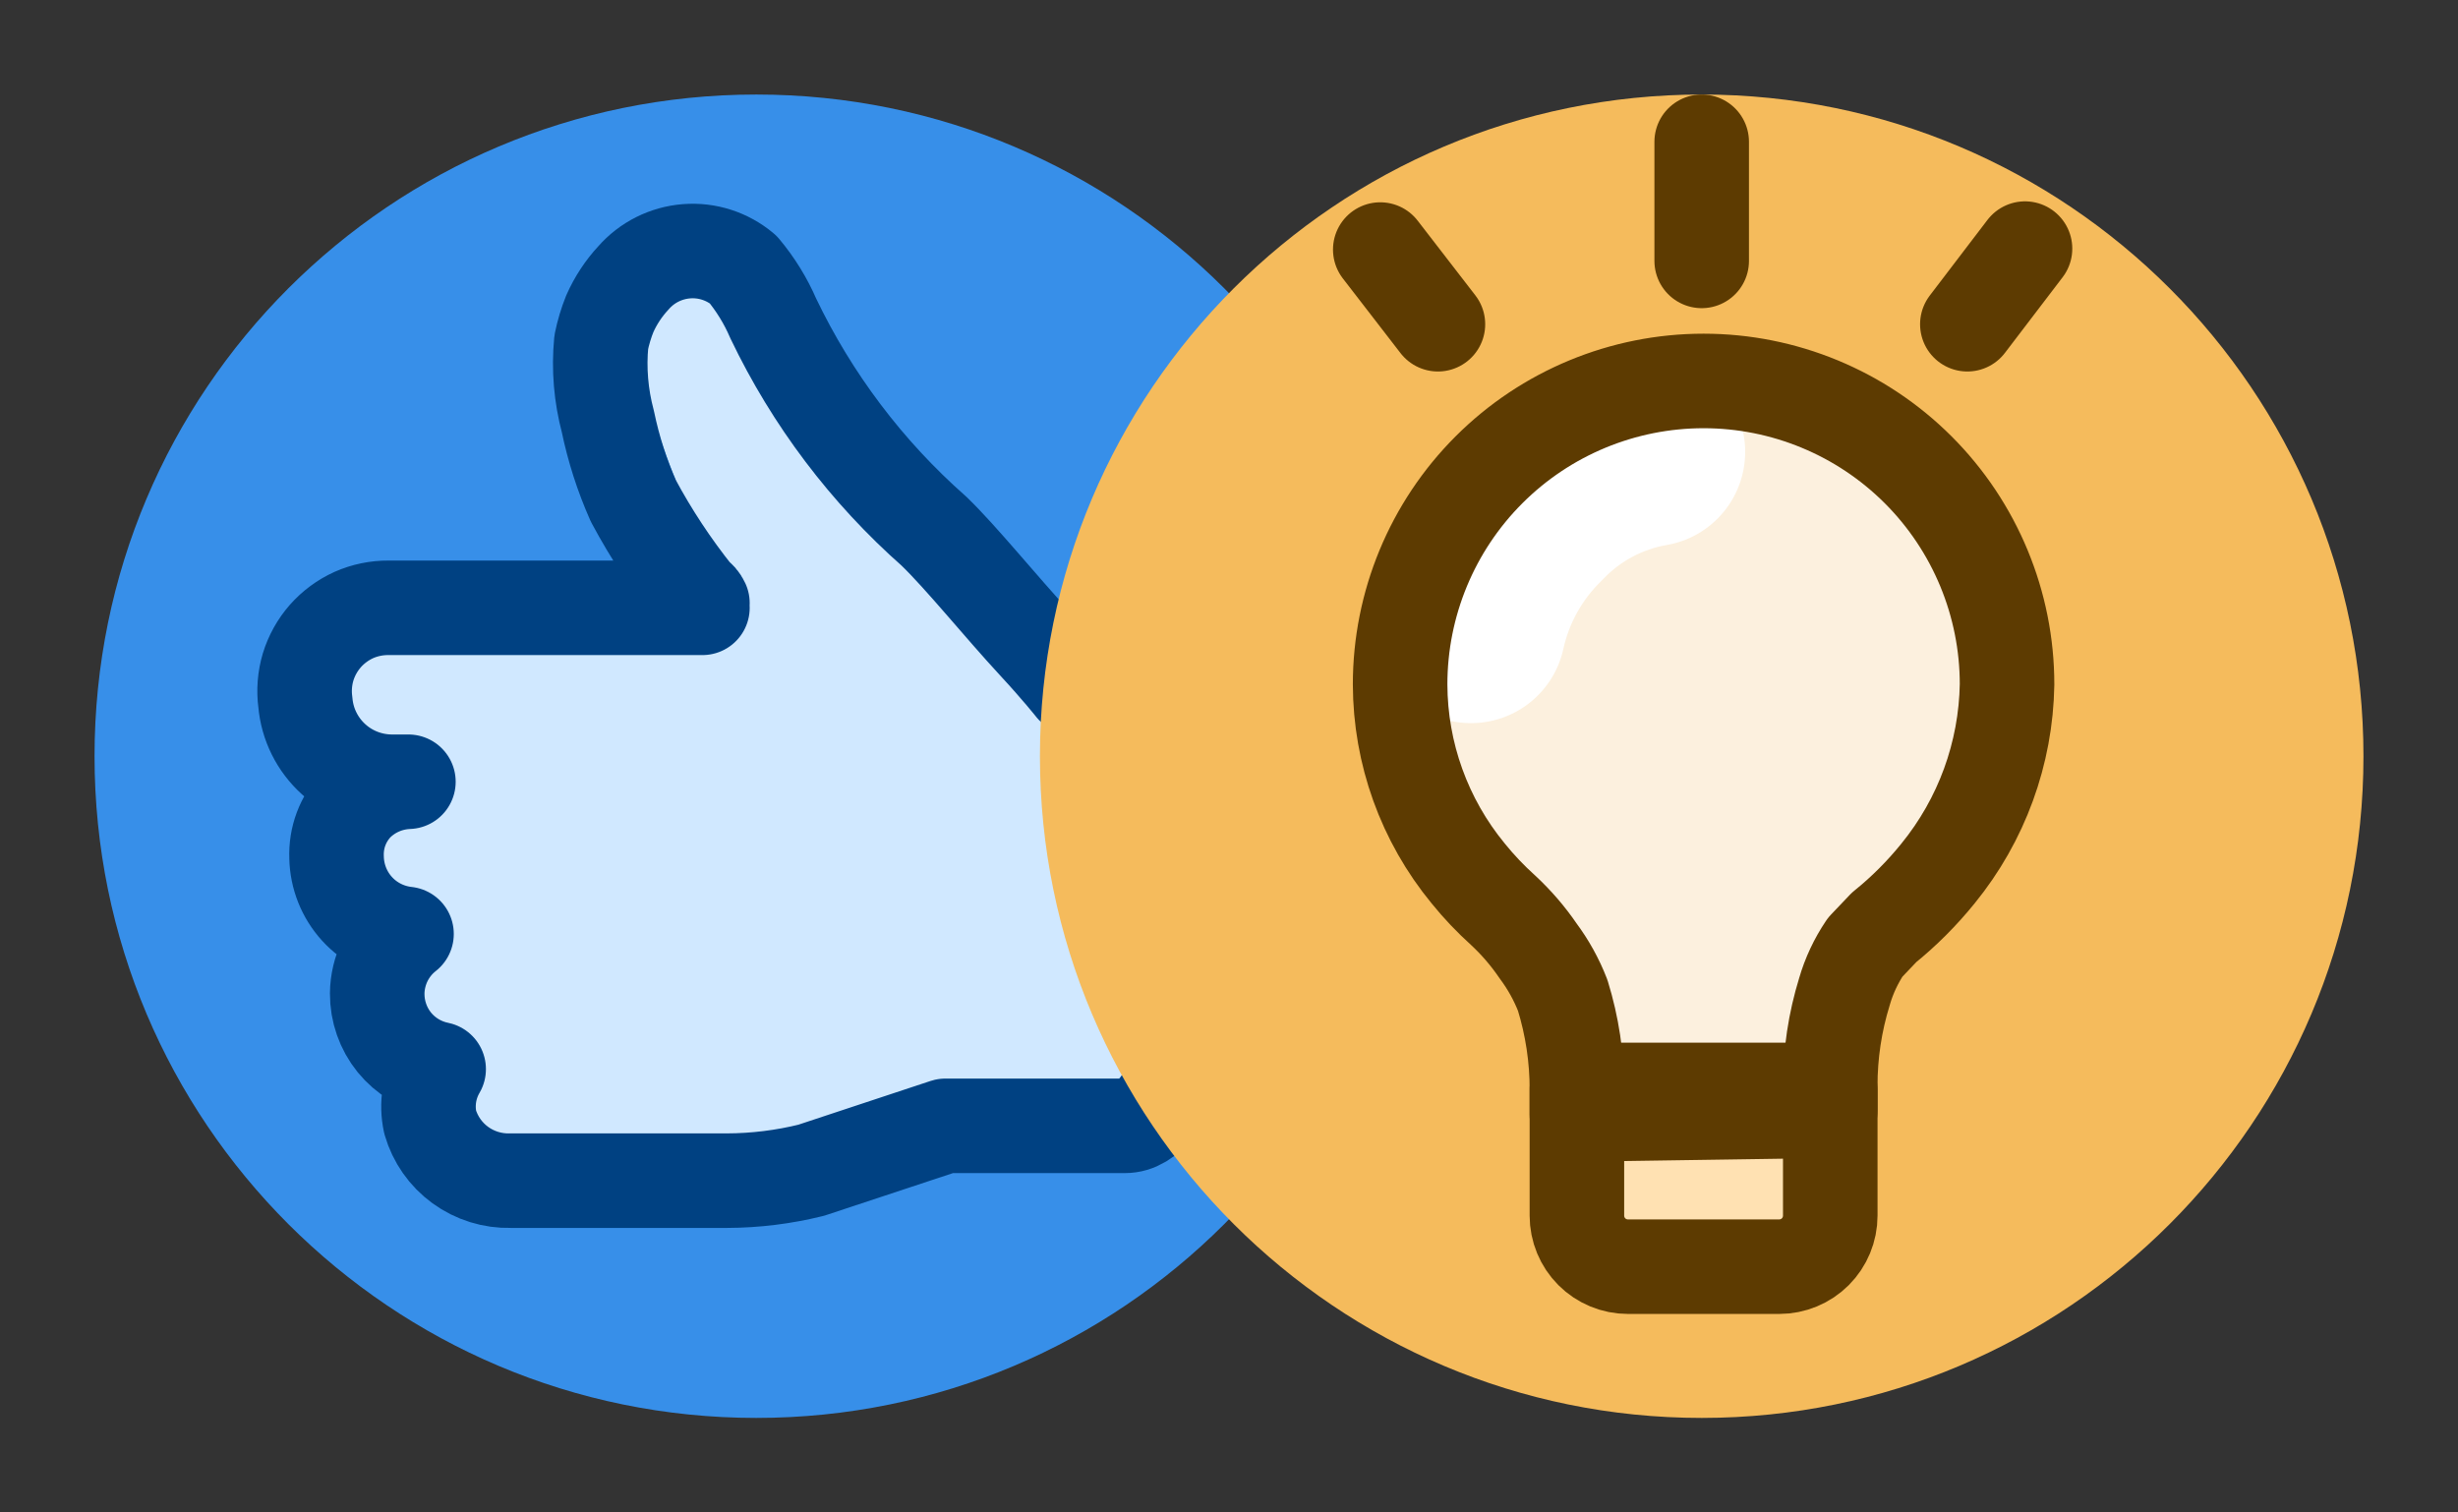
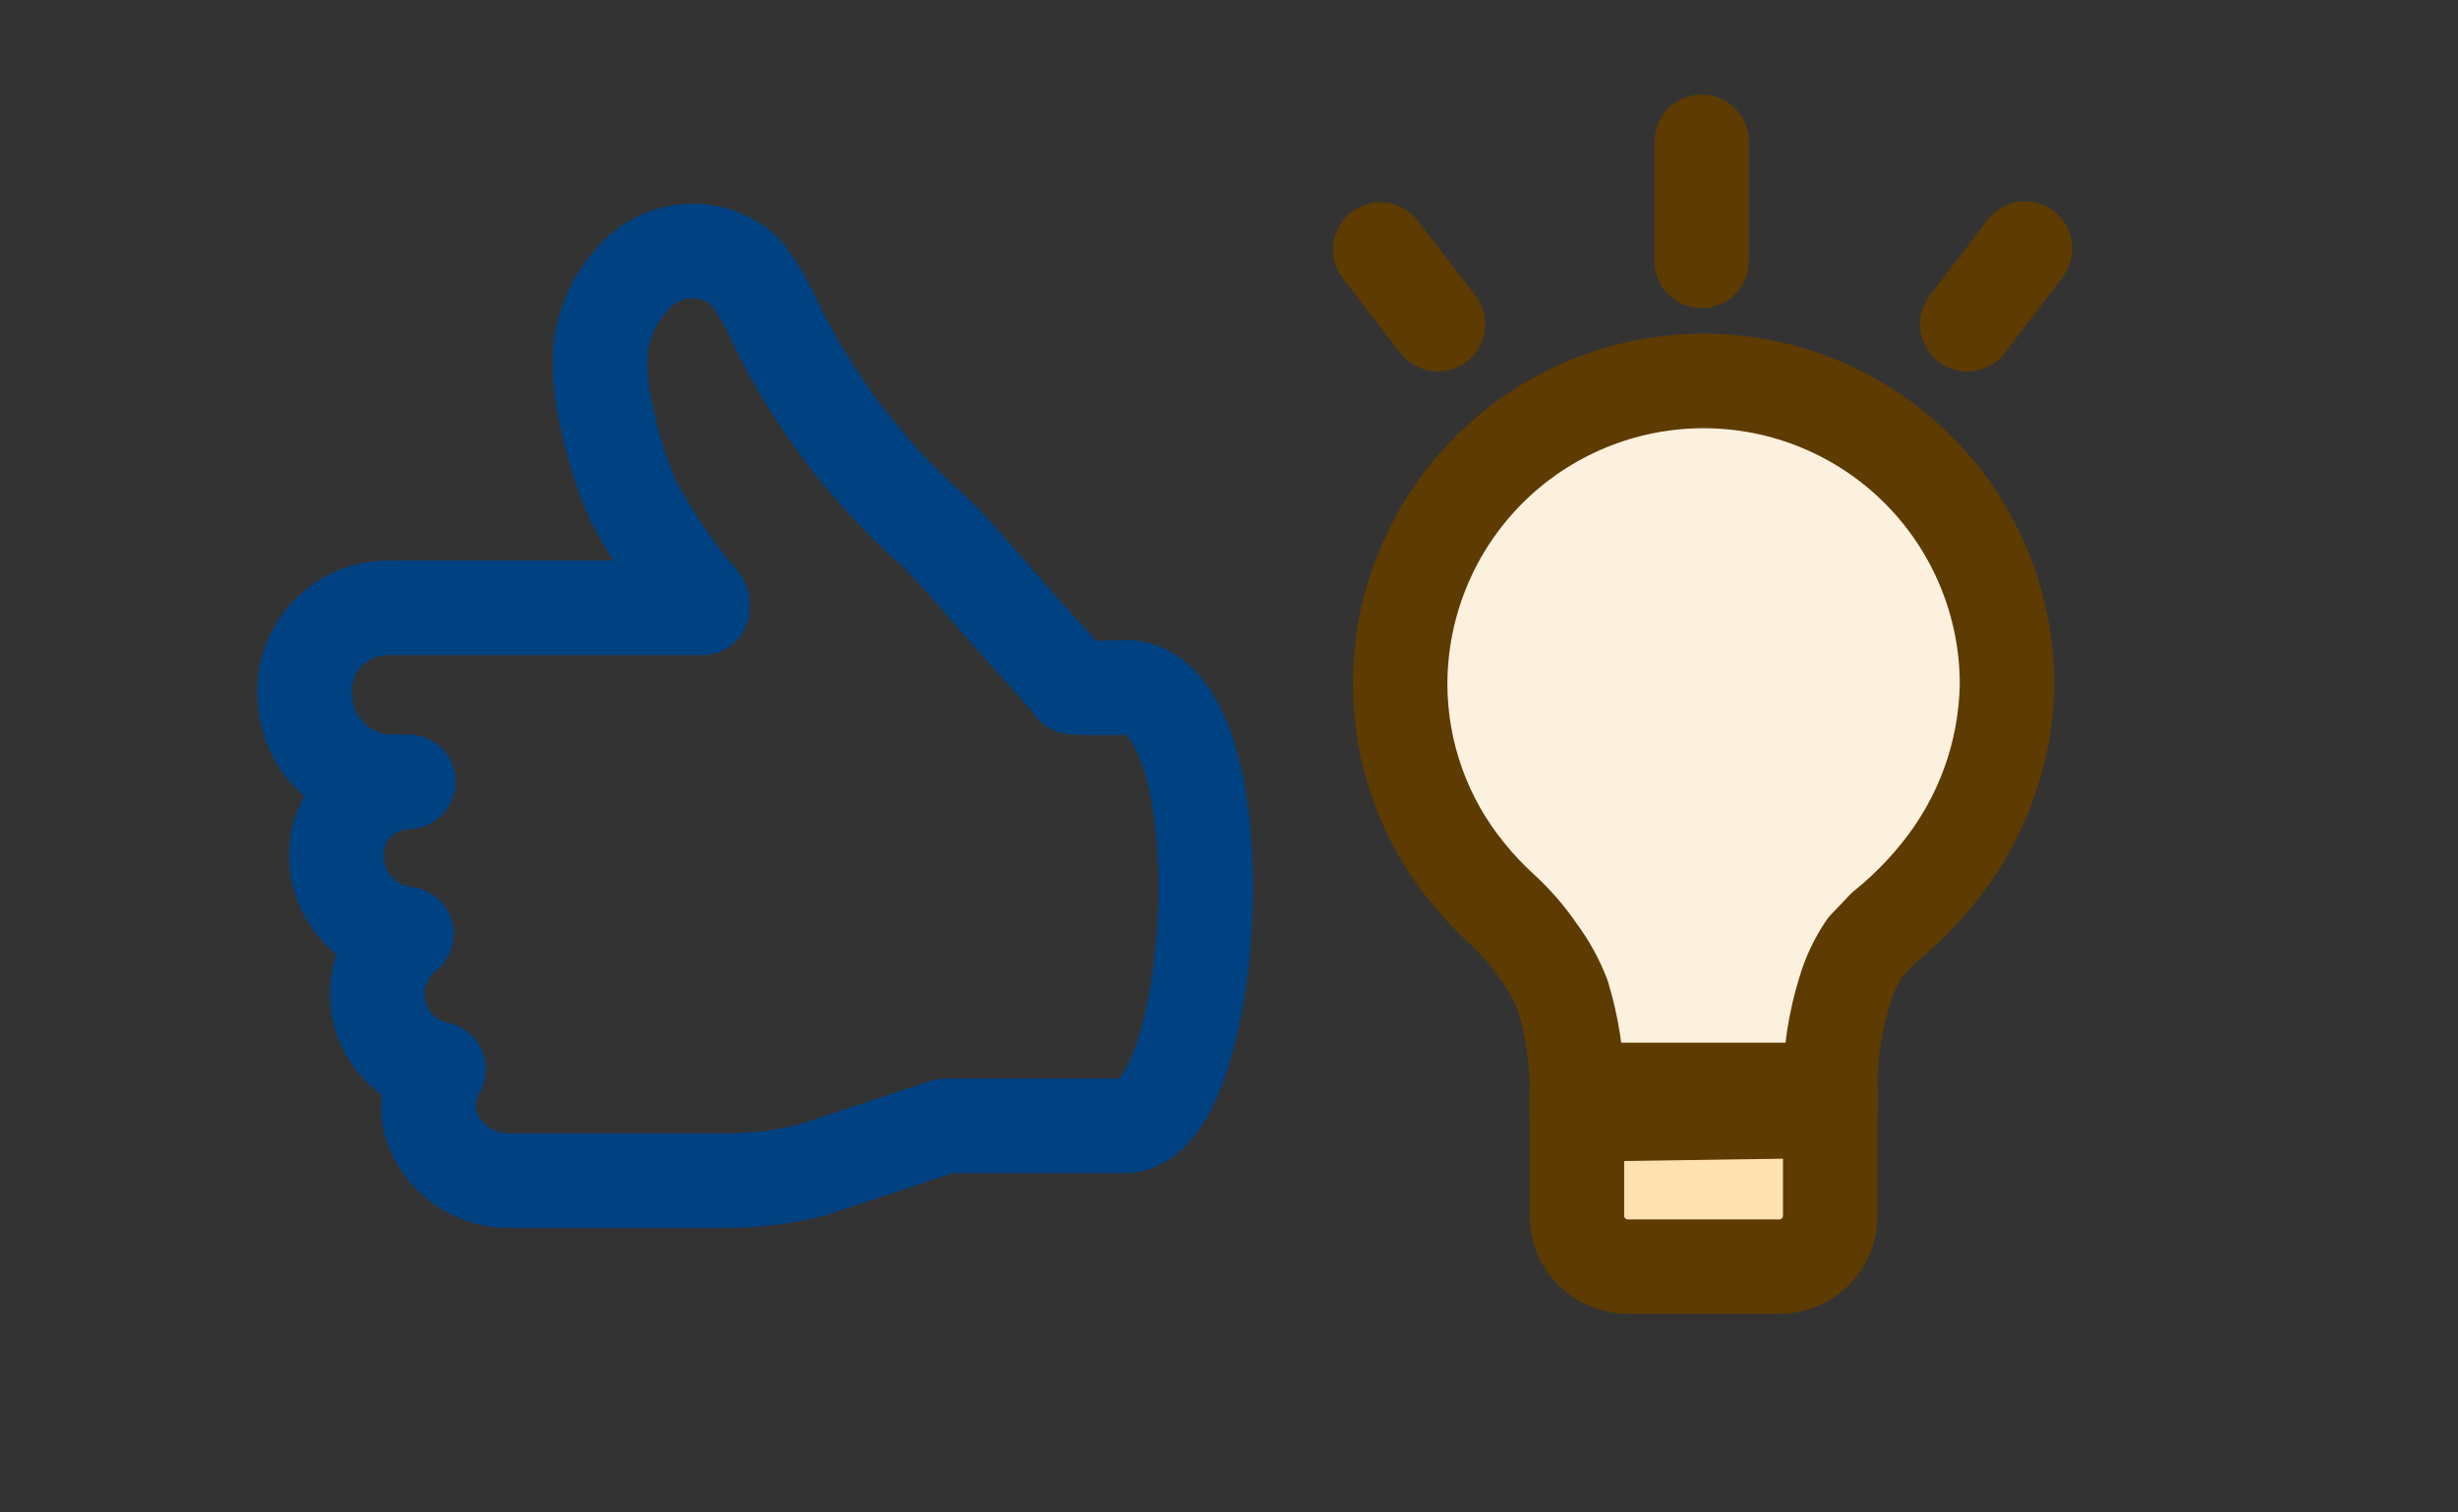
<svg xmlns="http://www.w3.org/2000/svg" fill="none" height="100%" overflow="visible" preserveAspectRatio="none" style="display: block;" viewBox="0 0 26 16" width="100%">
  <rect x="0" y="0" width="26" height="16" fill="#333333" stroke="none" />
  <g id="Frame 1321315538">
    <g clip-path="url(#clip0_0_2799)" id="8ekq8gho1ruaf8i7f86vd1ftt">
      <g id="Group">
        <g id="Vector">
</g>
-         <path d="M8 15C11.866 15 15 11.866 15 8C15 4.134 11.866 1 8 1C4.134 1 1 4.134 1 8C1 11.866 4.134 15 8 15Z" fill="#378FE9" id="Vector_2" />
-         <path clip-rule="evenodd" d="M11.93 7.25H11.38C11.33 7.25 11.23 7.06 10.98 6.79C10.61 6.39 10.2 5.88 9.91 5.6C9.189 4.976 8.601 4.215 8.18 3.36C7.94 2.85 7.92 2.62 7.43 2.62C7.237 2.647 7.062 2.745 6.938 2.895C6.814 3.045 6.751 3.236 6.76 3.43C6.76 3.57 6.83 4.06 6.86 4.23C7.073 5.012 7.411 5.755 7.86 6.43H4.12C3.998 6.429 3.877 6.454 3.766 6.502C3.654 6.55 3.553 6.621 3.47 6.71C3.387 6.797 3.323 6.901 3.283 7.015C3.243 7.129 3.229 7.25 3.24 7.37C3.255 7.604 3.361 7.824 3.534 7.982C3.707 8.14 3.935 8.226 4.17 8.22H4.33C4.123 8.228 3.926 8.313 3.78 8.46C3.642 8.606 3.567 8.8 3.57 9C3.572 9.201 3.649 9.395 3.785 9.543C3.922 9.691 4.109 9.783 4.31 9.8C4.188 9.893 4.095 10.02 4.043 10.165C3.991 10.31 3.982 10.467 4.017 10.617C4.052 10.766 4.129 10.903 4.24 11.01C4.35 11.117 4.489 11.19 4.64 11.22C4.541 11.385 4.509 11.582 4.55 11.77C4.603 11.954 4.715 12.115 4.868 12.229C5.022 12.343 5.209 12.403 5.4 12.4H7.69C7.99 12.399 8.289 12.362 8.58 12.29L10 11.89H11.9C12.92 11.85 13.19 7.25 11.93 7.25V7.25Z" fill="#D0E8FF" fill-rule="evenodd" id="Vector_3" />
        <path d="M7.43 6.43H4.11C3.984 6.429 3.858 6.455 3.743 6.506C3.628 6.558 3.525 6.634 3.441 6.729C3.358 6.824 3.296 6.935 3.259 7.056C3.223 7.177 3.213 7.305 3.23 7.43C3.25 7.662 3.357 7.877 3.53 8.033C3.702 8.189 3.928 8.273 4.16 8.27H4.32C4.113 8.278 3.916 8.363 3.77 8.51C3.699 8.585 3.644 8.673 3.608 8.769C3.572 8.865 3.556 8.967 3.56 9.07C3.564 9.272 3.641 9.466 3.777 9.615C3.913 9.764 4.099 9.858 4.3 9.88C4.204 9.955 4.127 10.051 4.073 10.16C4.02 10.269 3.991 10.389 3.99 10.51C3.989 10.698 4.053 10.881 4.171 11.027C4.29 11.173 4.456 11.273 4.64 11.31C4.541 11.479 4.509 11.679 4.55 11.87C4.603 12.053 4.715 12.213 4.869 12.325C5.023 12.437 5.21 12.495 5.4 12.49H7.69C7.99 12.489 8.289 12.452 8.58 12.38L10 11.91H11.9C12.9 11.91 13.17 7.27 11.9 7.27C11.717 7.28 11.533 7.28 11.35 7.27C11.35 7.27 11.2 7.08 10.95 6.81C10.58 6.41 10.17 5.9 9.88 5.62C9.168 4.992 8.59 4.226 8.18 3.37C8.099 3.182 7.991 3.007 7.86 2.85C7.693 2.71 7.479 2.641 7.262 2.658C7.045 2.675 6.843 2.776 6.7 2.94C6.596 3.052 6.512 3.18 6.45 3.32C6.411 3.417 6.381 3.517 6.36 3.62C6.333 3.902 6.357 4.186 6.43 4.46C6.49 4.749 6.58 5.03 6.7 5.3C6.889 5.653 7.11 5.987 7.36 6.3C7.391 6.319 7.415 6.347 7.43 6.38" id="Vector_4" stroke="#004182" stroke-linecap="round" stroke-linejoin="round" />
      </g>
    </g>
    <g clip-path="url(#clip1_0_2799)" id="lhxmwiwoag9qepsh4nc28zus">
      <g id="Group_2">
        <g id="Vector_5">
</g>
-         <path d="M18 15C21.866 15 25 11.866 25 8C25 4.134 21.866 1 18 1C14.134 1 11 4.134 11 8C11 11.866 14.134 15 18 15Z" fill="#F5BB5C" id="Vector_6" />
        <path clip-rule="evenodd" d="M18.82 13.4H17.22C17.077 13.4 16.939 13.343 16.838 13.242C16.737 13.141 16.68 13.003 16.68 12.86V11.53H19.36V12.86C19.36 13.003 19.303 13.141 19.202 13.242C19.101 13.343 18.963 13.4 18.82 13.4V13.4Z" fill="#FFE1B2" fill-rule="evenodd" id="Vector_7" />
        <path clip-rule="evenodd" d="M16.69 11.79V11.53C16.692 11.19 16.638 10.852 16.53 10.53C16.39 10.247 16.211 9.985 16 9.75C15.631 9.448 15.332 9.068 15.127 8.638C14.921 8.208 14.813 7.737 14.81 7.26C14.81 6.409 15.148 5.592 15.75 4.99C16.352 4.388 17.169 4.05 18.02 4.05C18.871 4.05 19.688 4.388 20.29 4.99C20.892 5.592 21.23 6.409 21.23 7.26C21.22 7.747 21.105 8.226 20.893 8.665C20.68 9.103 20.376 9.49 20 9.8C20.07 9.75 19.92 9.86 19.82 10C19.72 10.144 19.642 10.303 19.59 10.47C19.49 10.794 19.439 11.131 19.44 11.47V11.73" fill="#FCF0DE" fill-rule="evenodd" id="Vector_8" />
-         <path d="M17.46 4.78C16.994 4.861 16.567 5.088 16.24 5.43C15.899 5.761 15.662 6.186 15.56 6.65" id="Vector_9" stroke="white" stroke-linecap="round" stroke-linejoin="round" stroke-width="2" />
        <path d="M18.82 13.4H17.22C17.077 13.4 16.939 13.343 16.838 13.242C16.737 13.141 16.68 13.003 16.68 12.86V11.53H19.36V12.86C19.36 13.003 19.303 13.141 19.202 13.242C19.101 13.343 18.963 13.4 18.82 13.4V13.4Z" id="Vector_10" stroke="#5D3B01" stroke-linecap="round" stroke-linejoin="round" />
        <path d="M18 1.5V2.76M16.68 11.79V11.53C16.681 11.191 16.63 10.854 16.53 10.53C16.465 10.362 16.377 10.204 16.27 10.06C16.163 9.903 16.039 9.759 15.9 9.63C15.767 9.51 15.643 9.38 15.53 9.24C15.066 8.676 14.812 7.97 14.81 7.24V7.24C14.81 6.389 15.148 5.572 15.75 4.97C16.352 4.368 17.169 4.03 18.02 4.03C18.871 4.03 19.688 4.368 20.29 4.97C20.892 5.572 21.23 6.389 21.23 7.24C21.218 7.97 20.961 8.674 20.5 9.24C20.331 9.449 20.14 9.641 19.93 9.81L19.73 10.02C19.633 10.164 19.558 10.323 19.51 10.49C19.41 10.814 19.359 11.151 19.36 11.49V11.75L16.68 11.79ZM14.6 2.64L15.21 3.43L14.6 2.64ZM21.42 2.63L20.81 3.43L21.42 2.63Z" id="Vector_11" stroke="#5D3B01" stroke-linecap="round" stroke-linejoin="round" />
      </g>
    </g>
  </g>
  <defs>
    <clipPath id="clip0_0_2799">
      <rect fill="white" height="16" width="16" />
    </clipPath>
    <clipPath id="clip1_0_2799">
      <rect fill="white" height="16" transform="translate(10)" width="16" />
    </clipPath>
  </defs>
</svg>